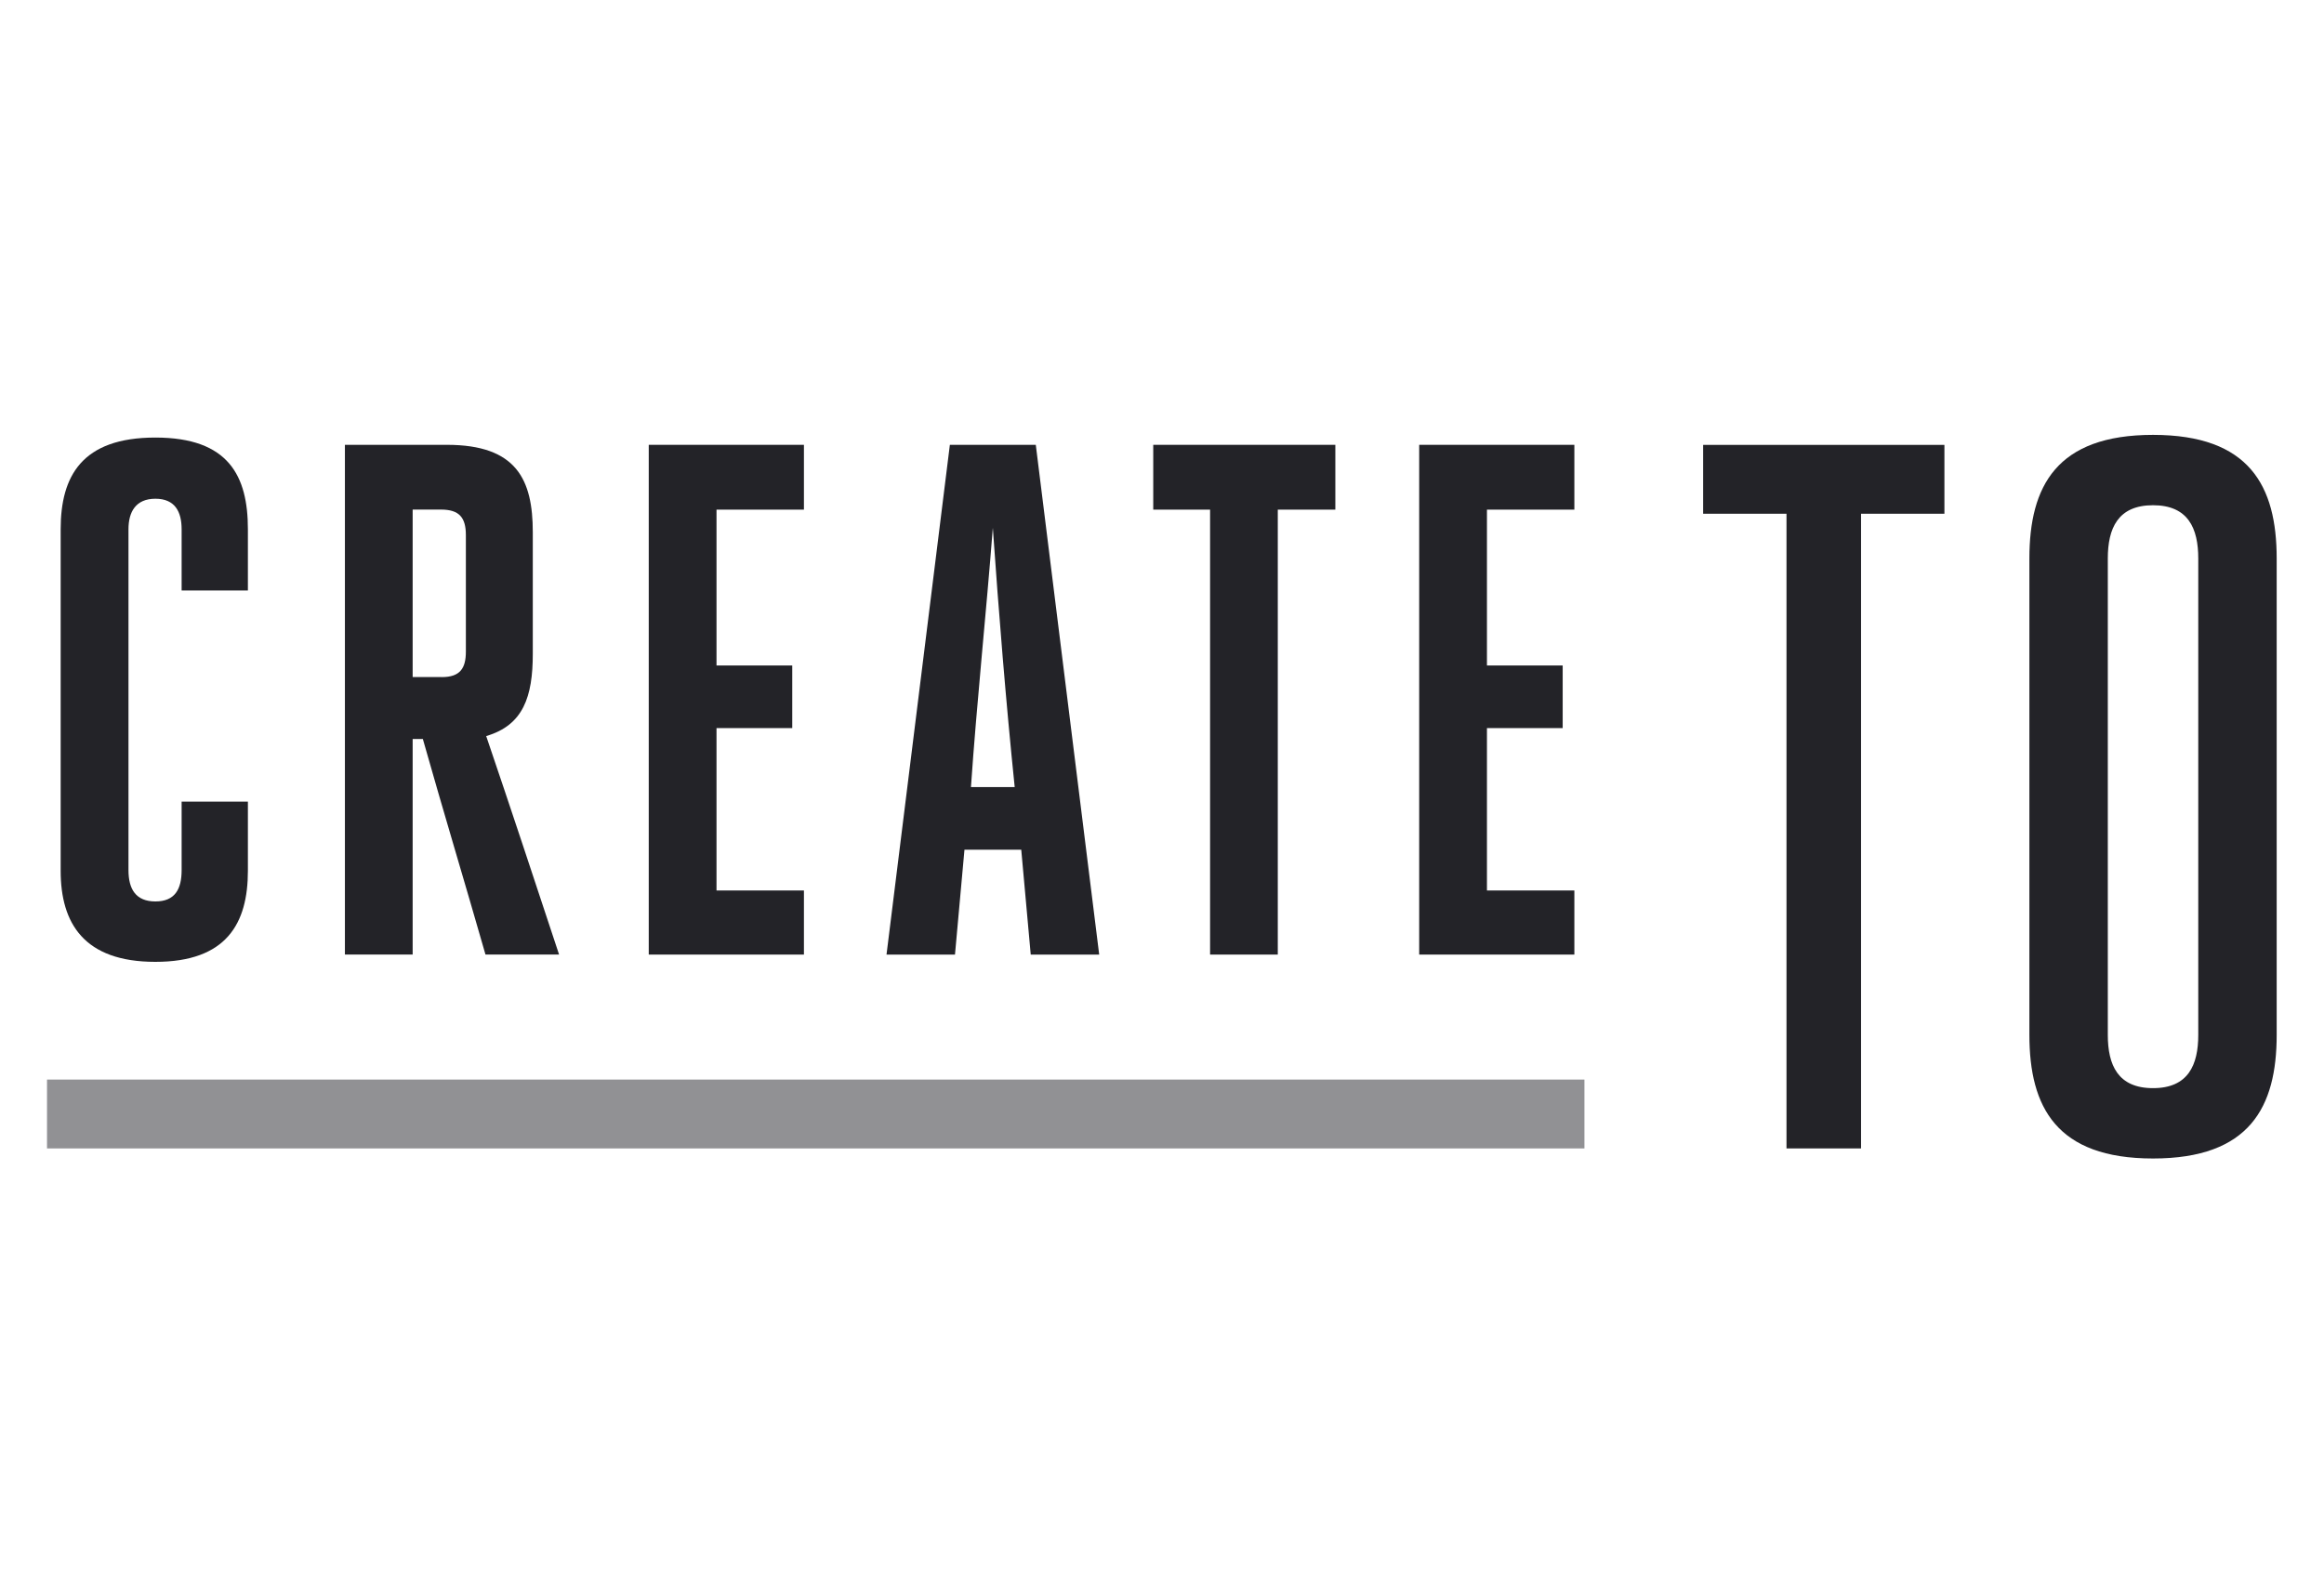
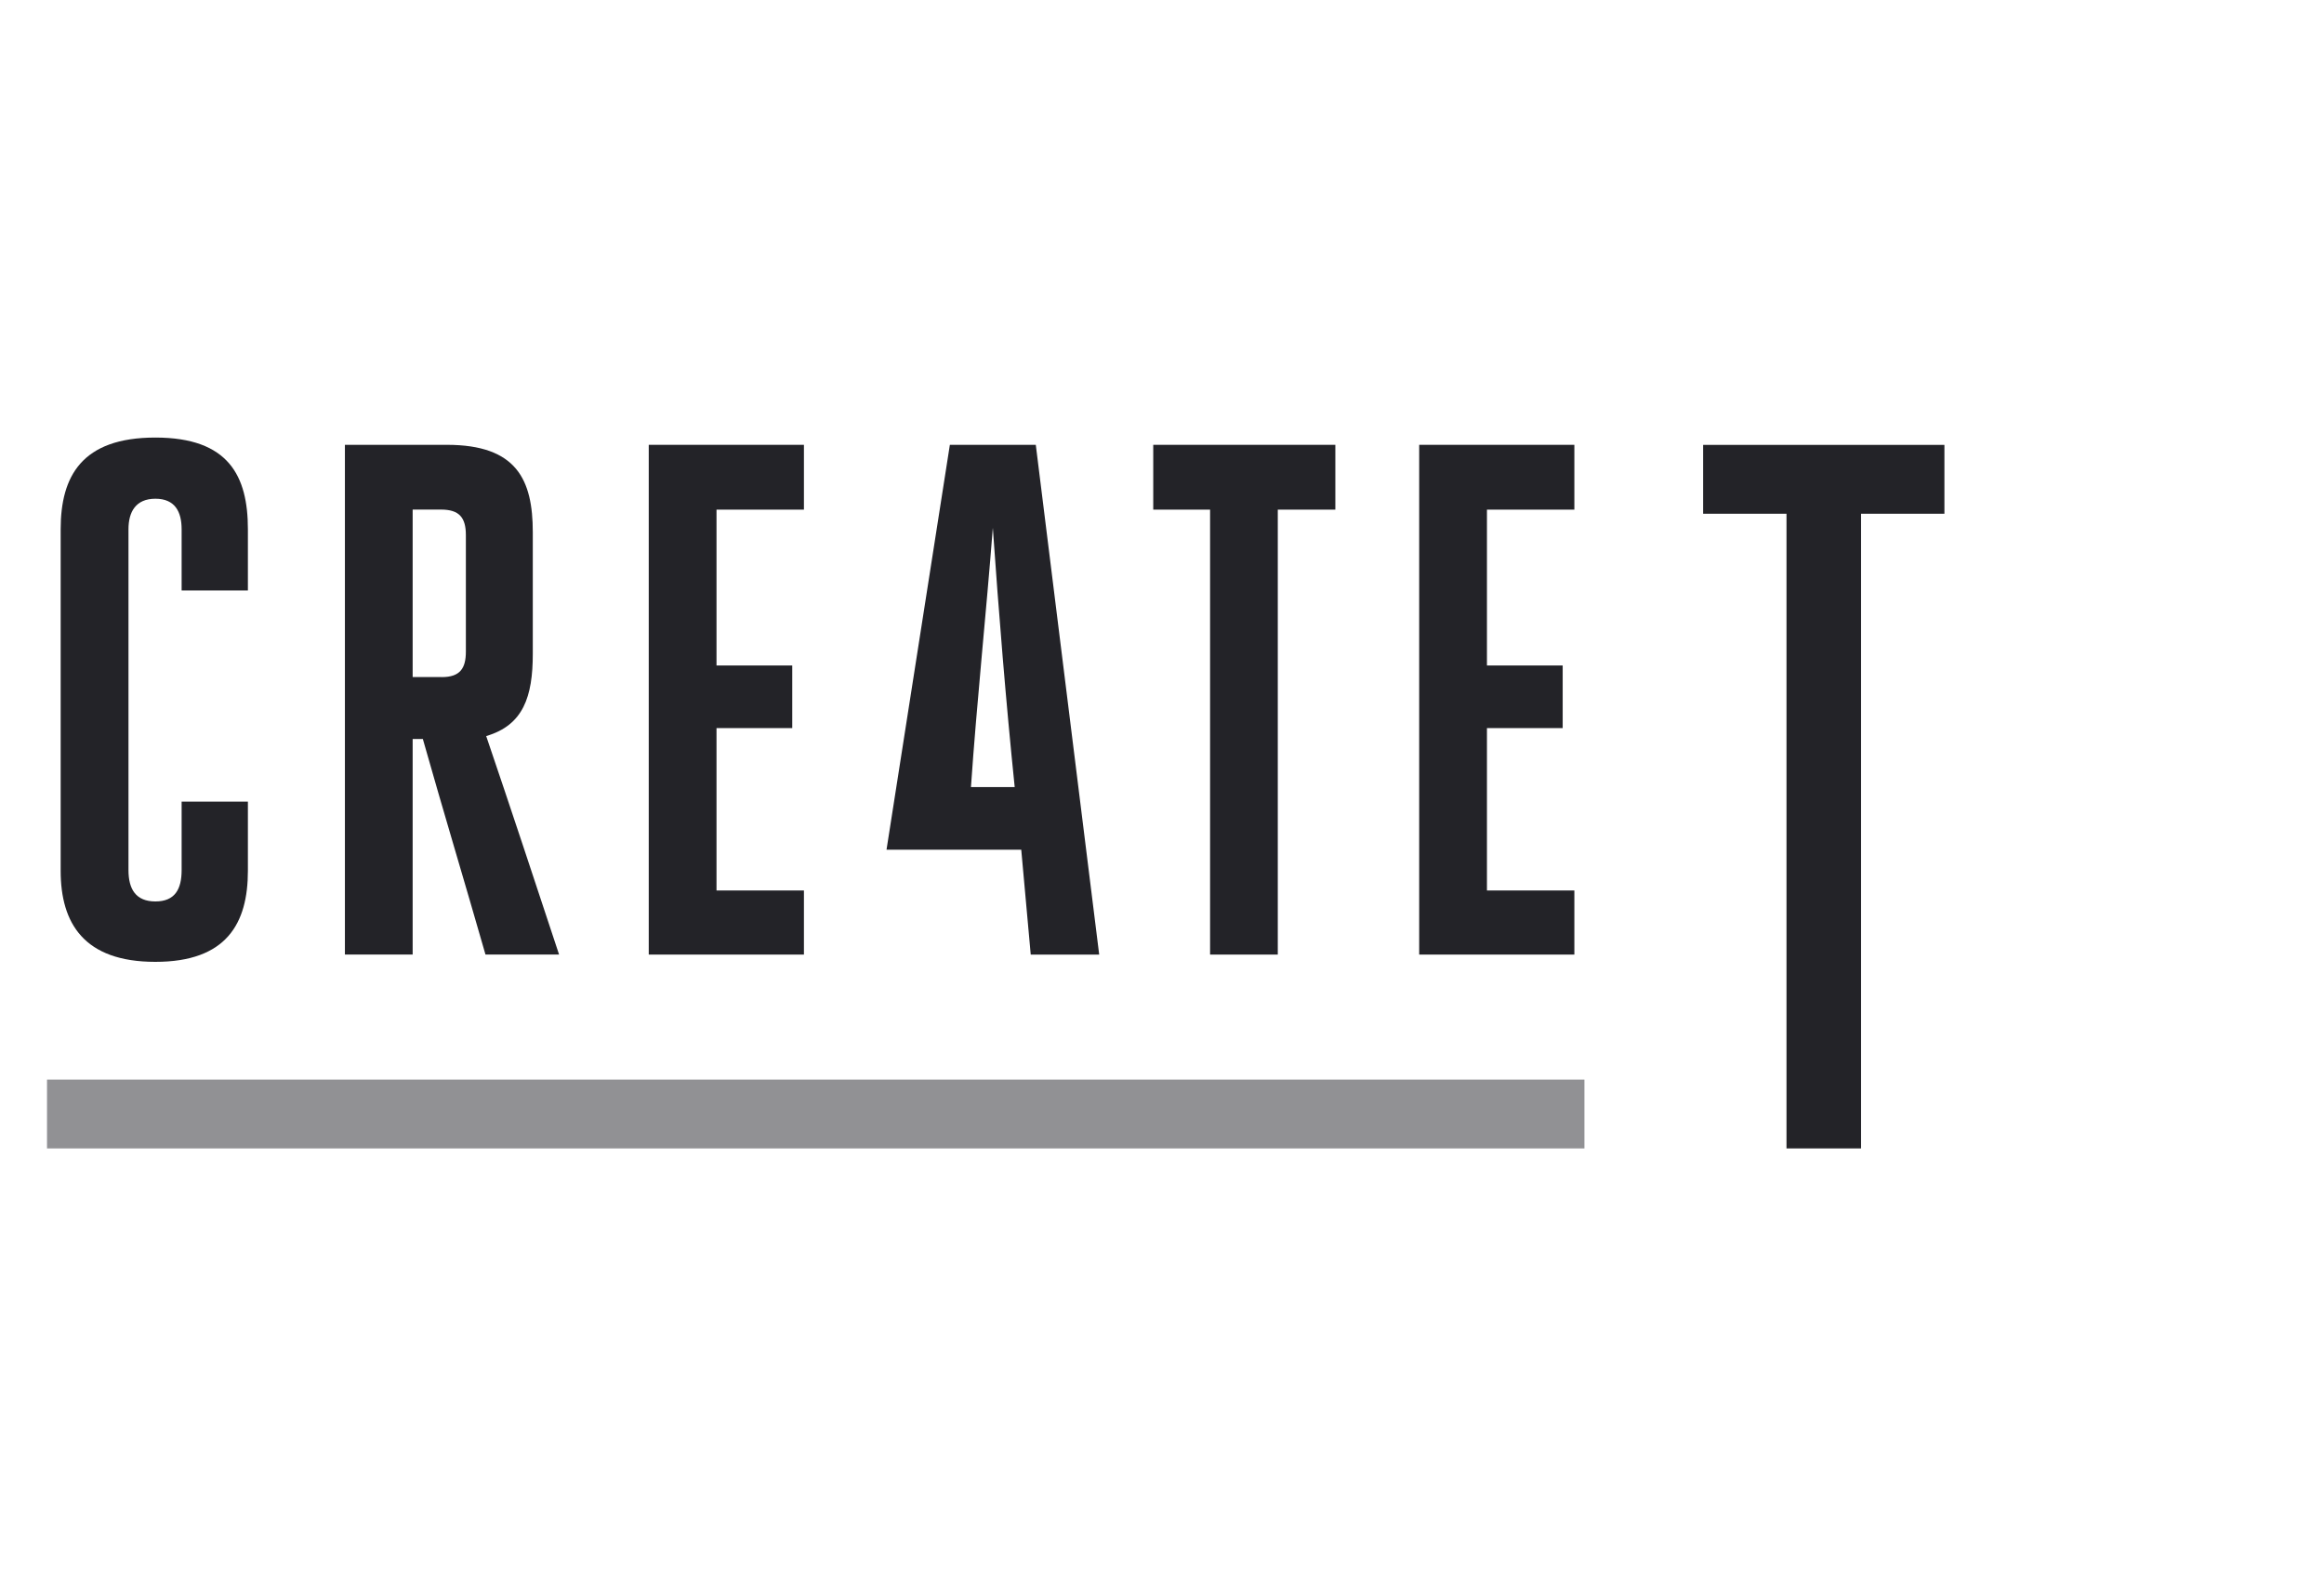
<svg xmlns="http://www.w3.org/2000/svg" width="390" height="267" viewBox="0 0 390 267" fill="none">
  <path d="M312.31 192.78H299.8V86.24H285.81V74.68H326.3V86.24H312.31V192.77V192.78Z" fill="#232328" />
-   <path d="M340.56 173.72V93.75C340.56 81.61 345.11 73 361.31 73C377.51 73 382.06 81.6 382.06 93.75V173.72C382.06 185.86 377.51 194.47 361.31 194.47C345.11 194.47 340.56 185.86 340.56 173.72ZM353.72 173.72C353.72 178.78 355.41 182.66 361.31 182.66C367.21 182.66 368.9 178.78 368.9 173.72V93.75C368.9 88.69 367.21 84.81 361.31 84.81C355.41 84.81 353.72 88.69 353.72 93.75V173.72Z" fill="#232328" />
  <path d="M265.89 181.22H7.89V192.78H265.89V181.22Z" fill="#919194" />
  <path d="M30.48 134.57H41.6V146.18C41.6 154.98 38.05 161.46 26.07 161.46C14.09 161.46 10.18 154.98 10.18 146.18V88.85C10.18 79.93 13.73 73.45 26.07 73.45C38.41 73.45 41.6 79.93 41.6 88.85V99.12H30.48V88.85C30.48 85.92 29.38 83.72 26.08 83.72C22.78 83.72 21.56 85.92 21.56 88.85V146.06C21.56 149.24 22.78 151.32 26.08 151.32C29.38 151.32 30.48 149.24 30.48 146.06V134.57Z" fill="#232328" />
  <path d="M57.88 74.67H74.99C86.72 74.67 89.41 80.54 89.41 89.34V109.75C89.41 116.96 87.82 121.73 81.59 123.56C85.75 135.78 89.78 148.01 93.82 160.23H81.47C78.04 148.25 74.38 136.15 70.96 124.05H69.25V160.23H57.88V74.67ZM74.14 113.66C77.2 113.66 78.18 112.2 78.18 109.38V89.82C78.18 86.89 77.08 85.54 74.02 85.54H69.25V113.65H74.14V113.66Z" fill="#232328" />
  <path d="M120.24 149.48H134.91V160.24H108.87V74.67H134.91V85.55H120.24V111.71H132.95V122.22H120.24V149.48Z" fill="#232328" />
-   <path d="M184.46 160.24H172.97L171.38 142.64H161.85L160.26 160.24H148.77L159.4 74.67H173.82L184.46 160.24ZM162.94 132.12H170.28C168.81 117.82 167.59 102.66 166.61 88.6C165.51 102.9 163.92 117.82 162.94 132.12Z" fill="#232328" />
+   <path d="M184.46 160.24H172.97L171.38 142.64H161.85H148.77L159.4 74.67H173.82L184.46 160.24ZM162.94 132.12H170.28C168.81 117.82 167.59 102.66 166.61 88.6C165.51 102.9 163.92 117.82 162.94 132.12Z" fill="#232328" />
  <path d="M214.44 160.24H203.07V85.55H193.53V74.67H224.09V85.55H214.43V160.24H214.44Z" fill="#232328" />
  <path d="M249.53 149.48H264.2V160.24H238.16V74.67H264.2V85.55H249.53V111.71H262.24V122.22H249.53V149.48Z" fill="#232328" />
</svg>